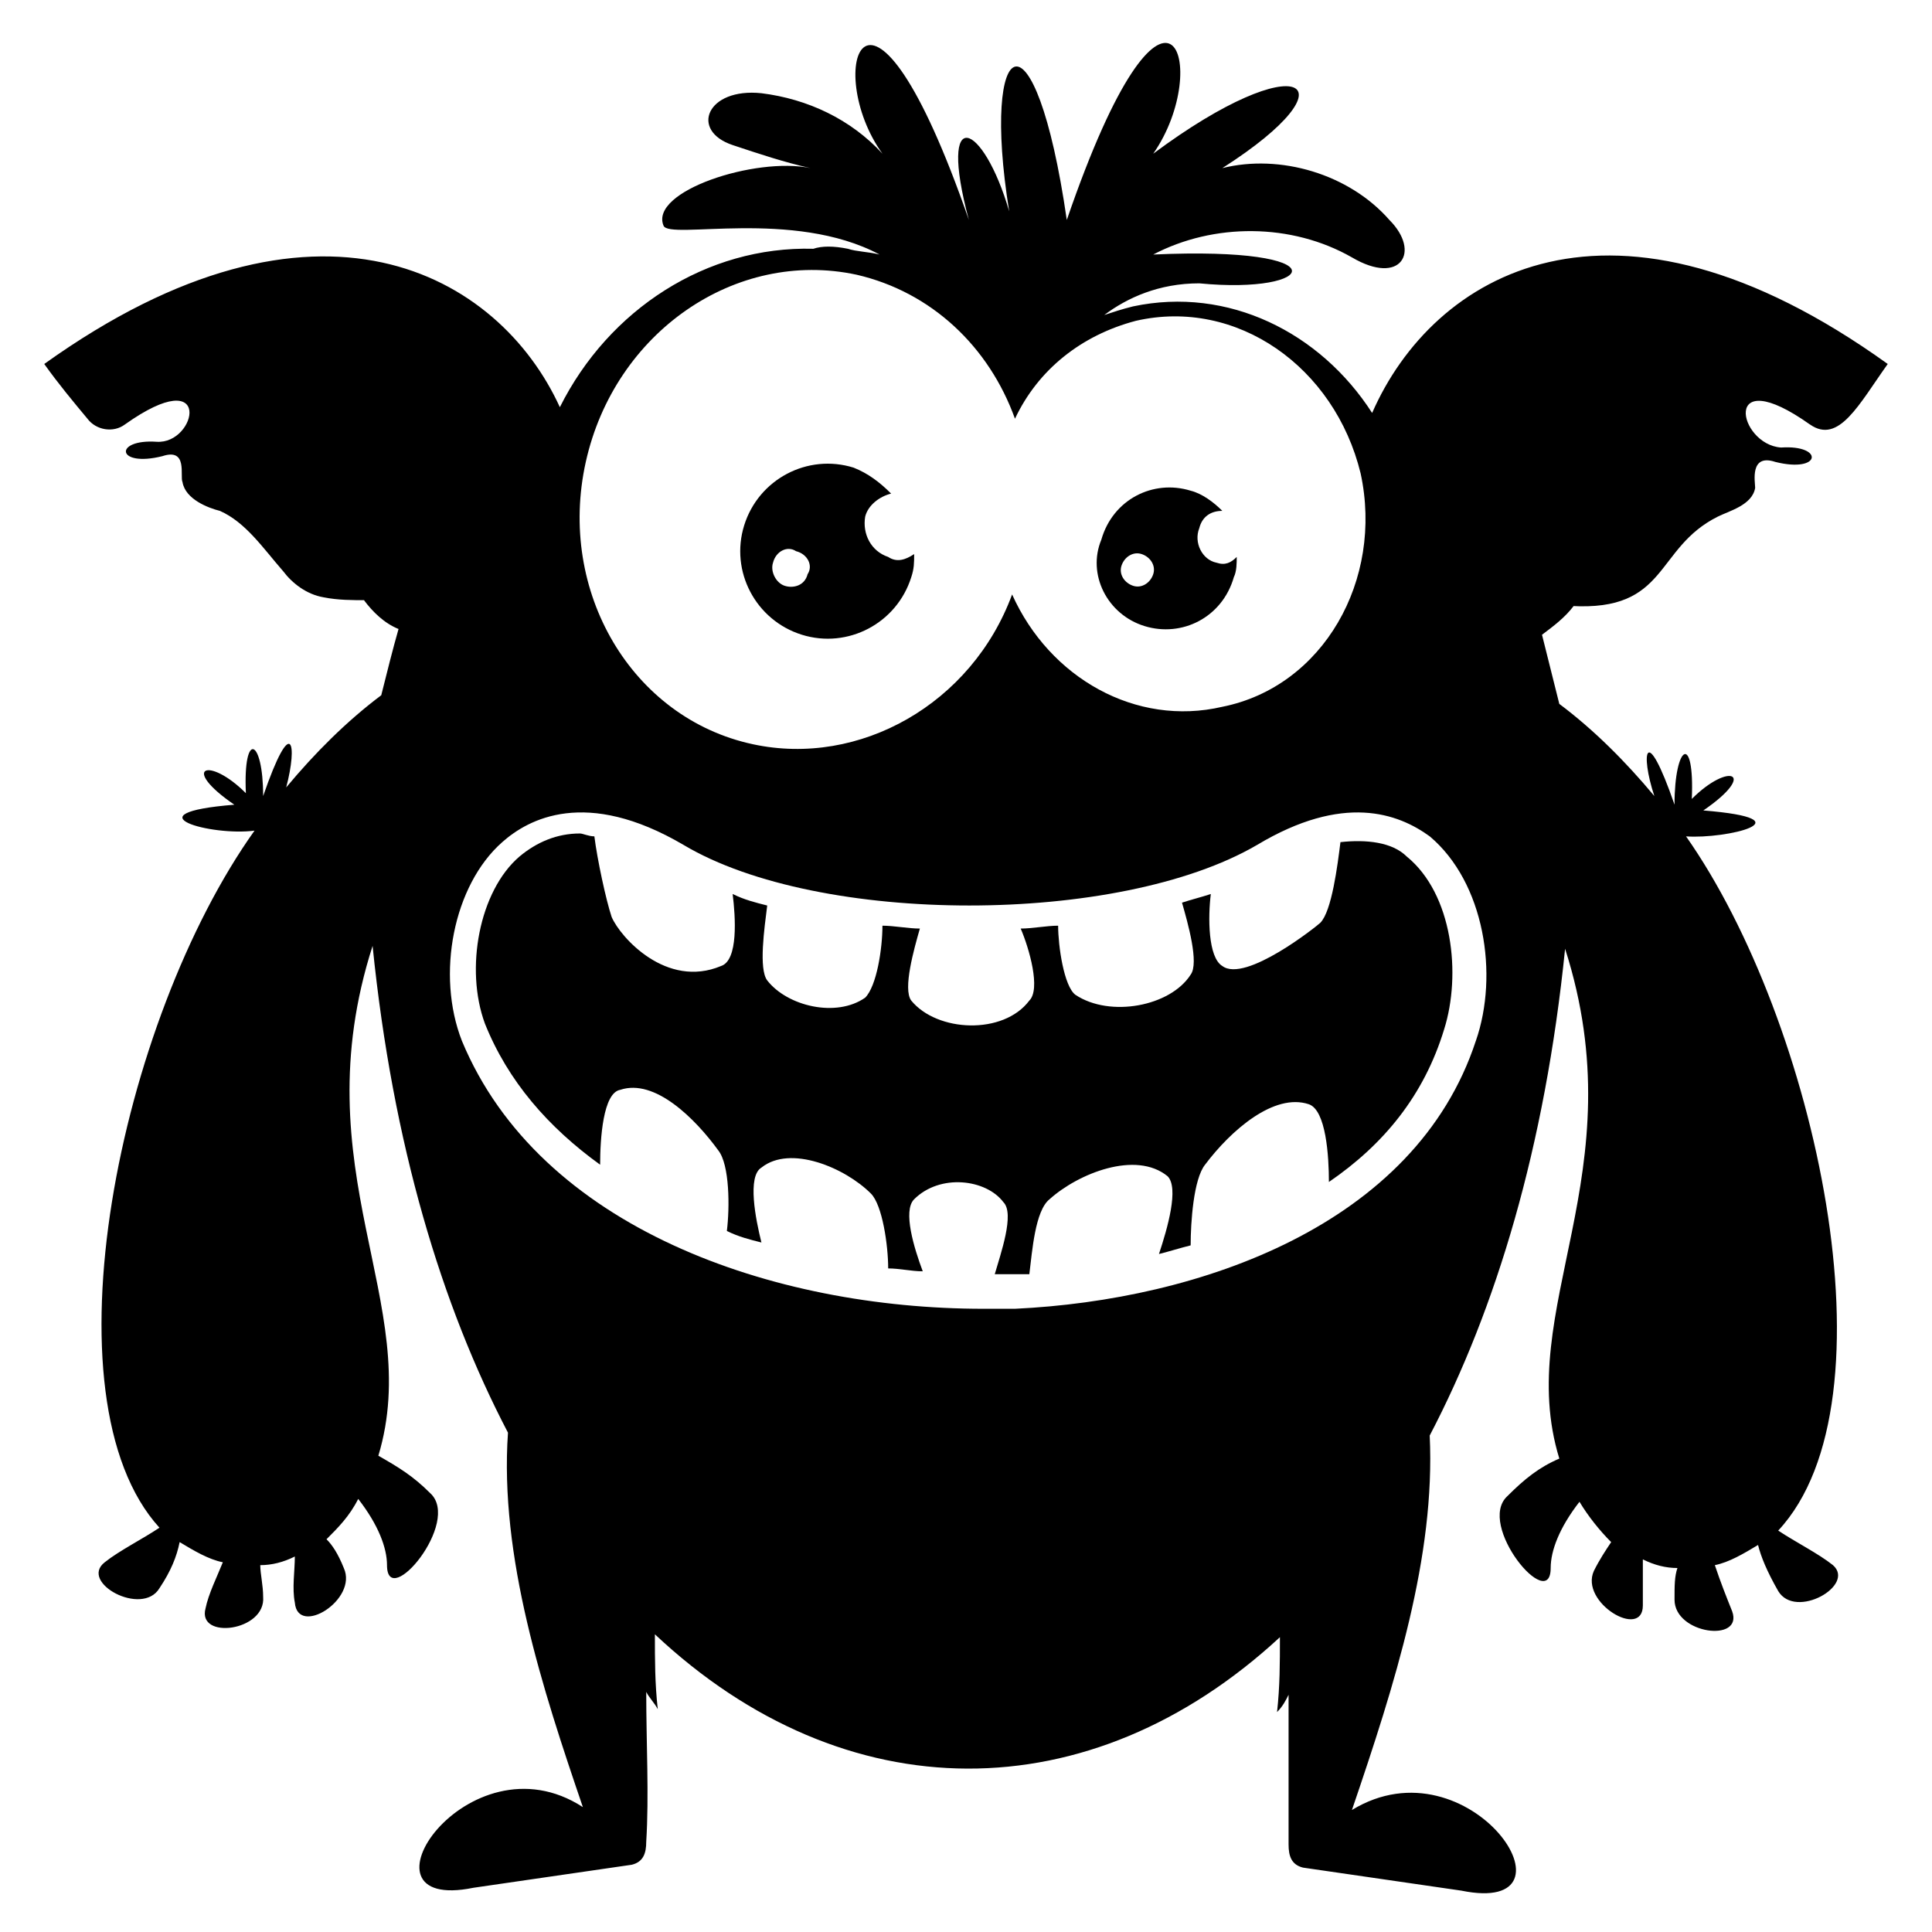
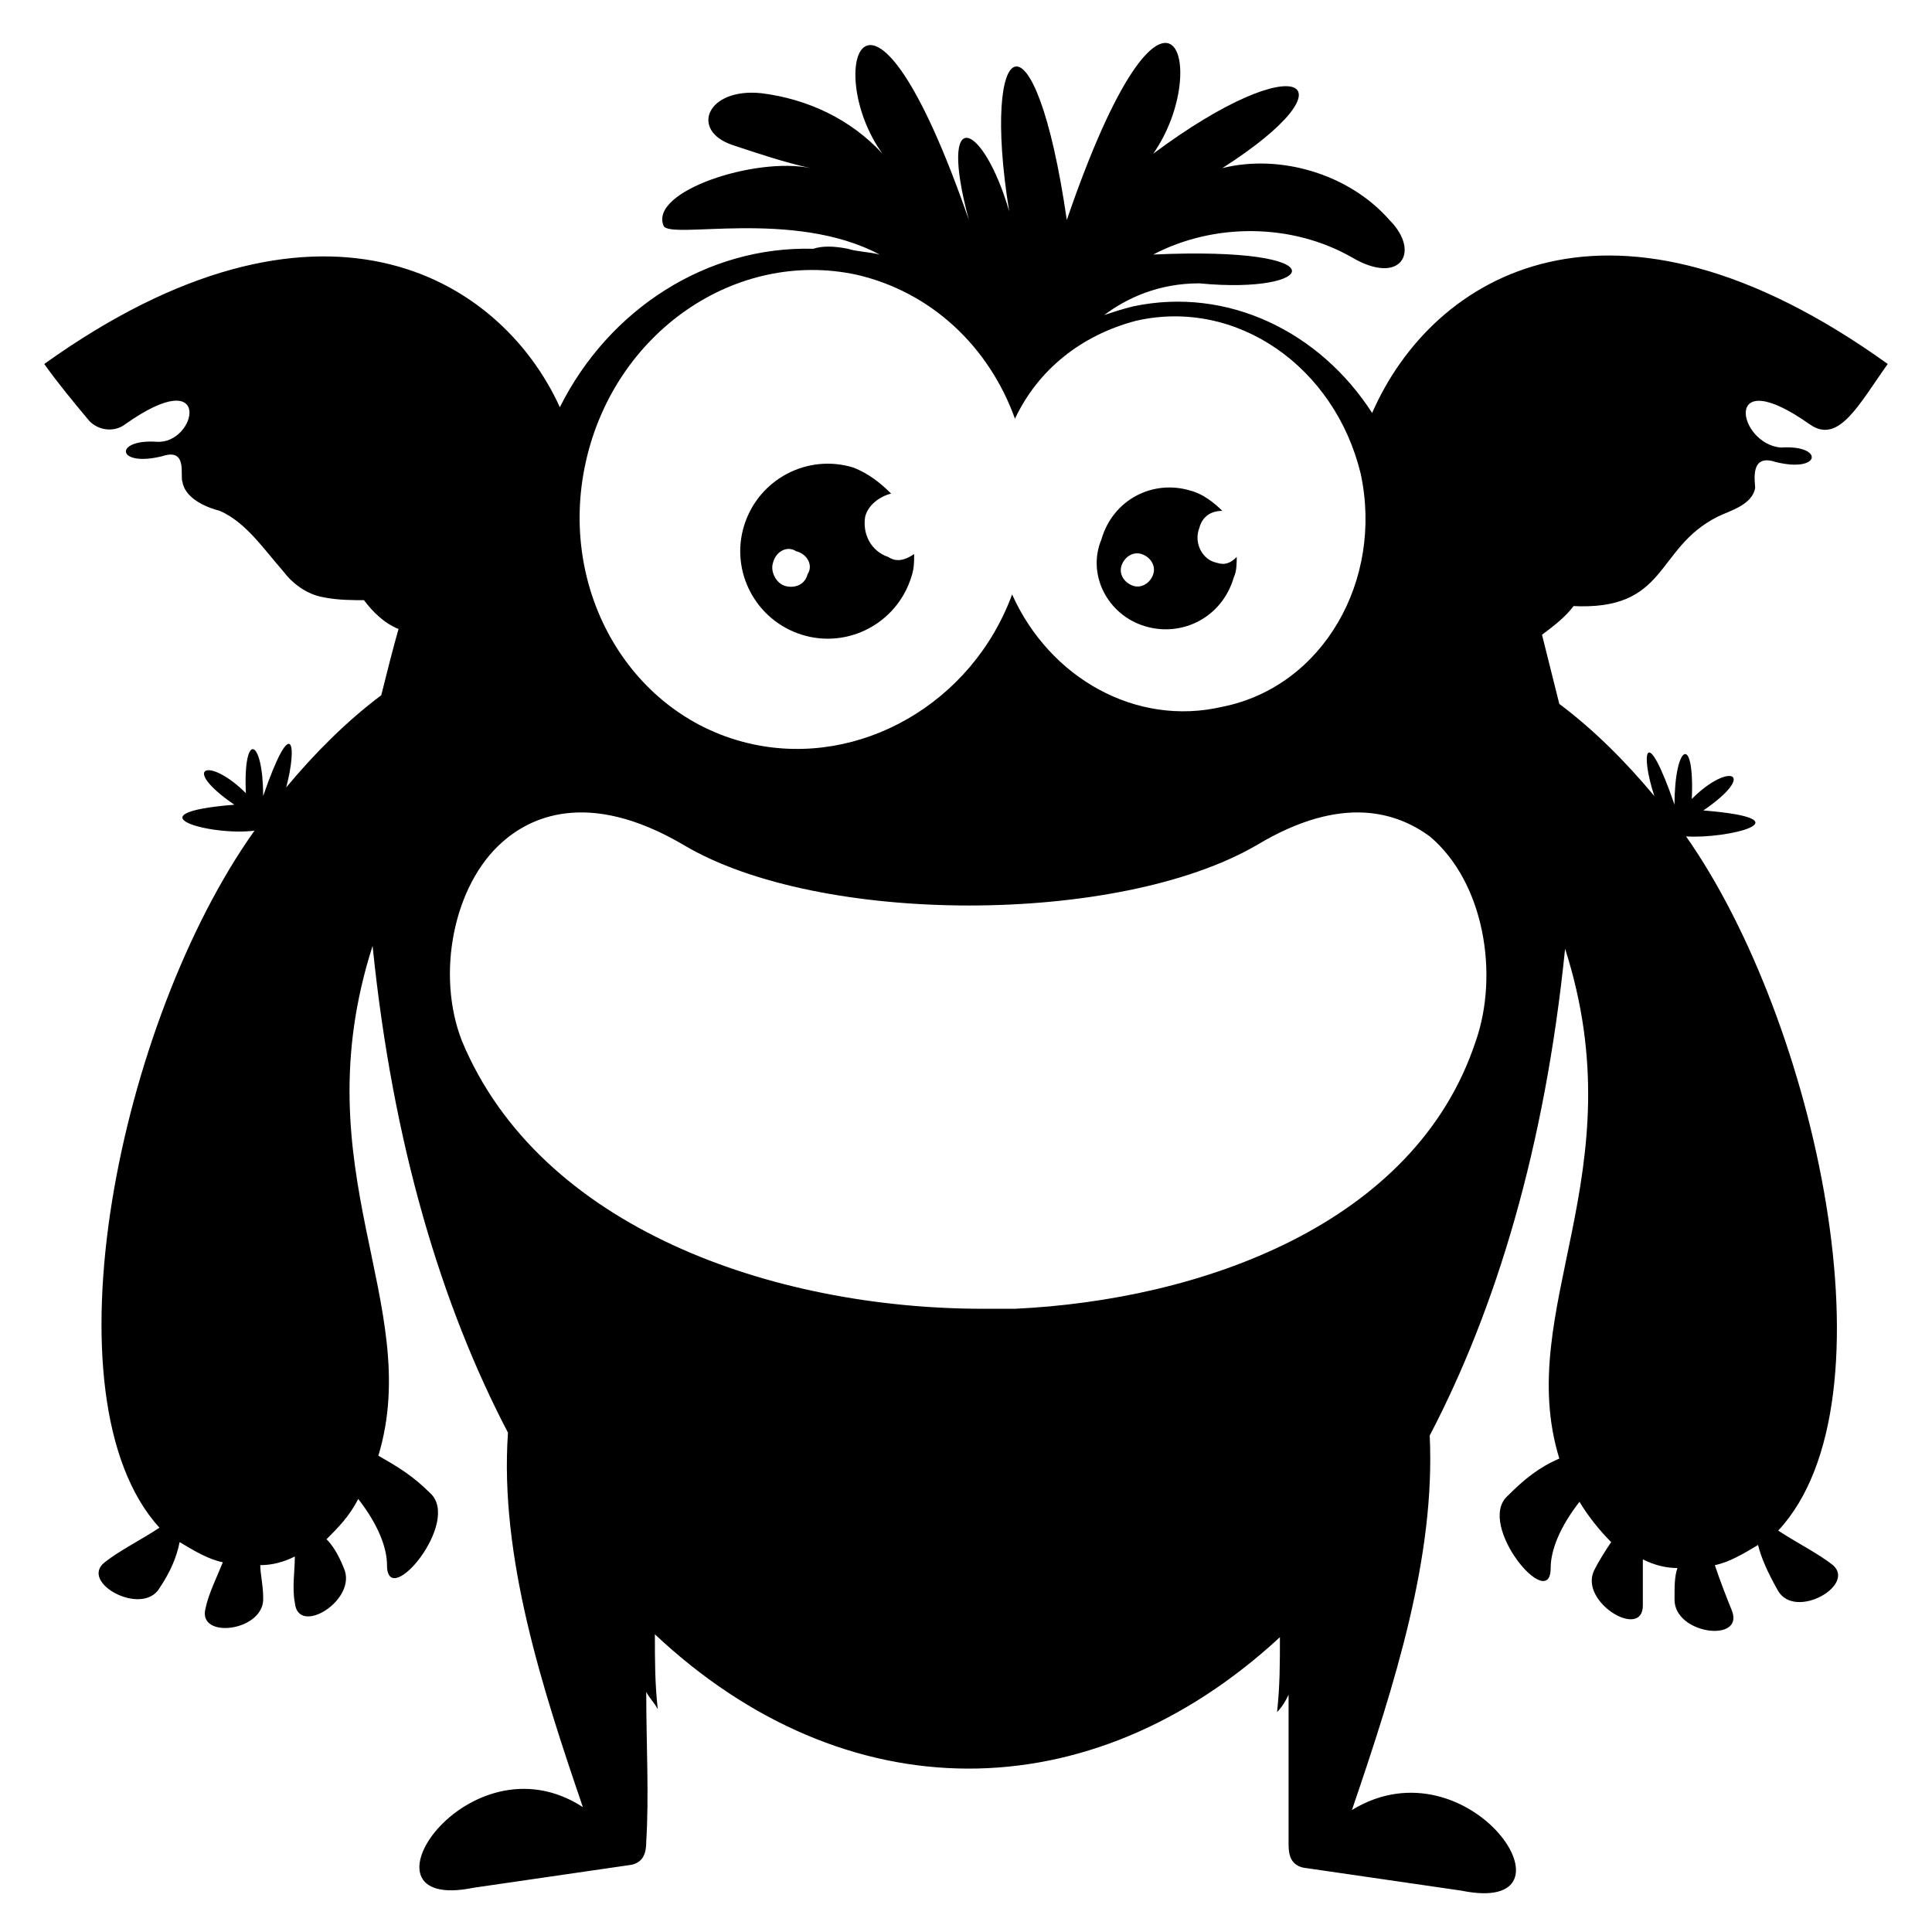
<svg xmlns="http://www.w3.org/2000/svg" fill="#000000" width="800px" height="800px" version="1.1" viewBox="144 144 512 512">
  <g>
-     <path d="m499.23 367.18c-0.762 6.106-2.289 18.32-5.344 21.375-0.762 0.762-19.848 16.031-25.953 11.449-3.816-2.289-3.816-12.977-3.055-19.082-2.289 0.762-5.344 1.527-7.633 2.289 1.527 5.344 4.582 16.031 2.289 19.082-5.344 8.398-21.375 11.449-30.535 5.344-3.055-2.289-4.582-12.977-4.582-18.32-3.055 0-6.871 0.762-9.922 0.762 2.289 5.344 5.344 16.031 2.289 19.082-6.871 9.16-24.426 8.398-31.297 0-2.289-3.055 0.762-13.742 2.289-19.082-3.055 0-6.871-0.762-9.922-0.762 0 6.106-1.527 16.031-4.582 19.082-7.633 5.344-20.609 2.289-25.953-4.582-2.289-3.055-0.762-13.742 0-19.848-3.055-0.762-6.106-1.527-9.16-3.055 0.762 6.106 1.527 17.559-3.055 19.082-14.504 6.106-26.719-7.633-29.008-12.977-1.527-4.582-3.816-15.266-4.582-21.375-1.527 0-3.055-0.762-3.816-0.762-6.106 0-11.449 2.289-16.031 6.106-10.688 9.16-14.504 29.77-9.16 44.273 6.106 15.266 16.793 27.48 30.535 37.402 0-6.871 0.762-19.082 5.344-19.848 9.16-3.055 19.848 7.633 25.953 16.031 3.055 3.816 3.055 15.266 2.289 21.375 3.055 1.527 6.106 2.289 9.16 3.055-1.527-6.106-3.816-17.559 0-19.848 7.633-6.106 22.137 0 29.008 6.871 3.055 3.055 4.582 13.742 4.582 19.848 3.055 0 6.106 0.762 9.16 0.762-2.289-6.106-5.344-16.031-2.289-19.082 6.871-6.871 19.082-5.344 23.664 0.762 3.055 3.055-0.762 13.742-2.289 19.082h3.055 6.106c0.762-6.106 1.527-16.793 5.344-19.848 7.633-6.871 22.902-12.977 31.297-6.106 3.055 3.055 0 13.742-2.289 20.609 3.055-0.762 5.344-1.527 8.398-2.289 0-6.106 0.762-17.559 3.816-21.375 6.871-9.16 18.32-19.082 27.48-16.031 4.582 1.527 5.344 13.742 5.344 20.609 14.504-9.922 25.191-22.902 30.535-40.457 4.582-14.504 2.289-35.879-9.922-45.801-3.82-3.805-10.688-4.57-17.559-3.805z" />
    <path d="m623.66 256.49c7.633 5.344 12.977-5.344 20.609-16.031-73.281-52.668-120.61-23.66-136.64 12.98-13.742-21.375-38.168-33.586-63.359-28.242-3.055 0.762-5.344 1.527-7.633 2.289 6.106-4.582 14.504-8.398 25.191-8.398 31.297 3.055 38.168-9.922-12.215-7.633 16.031-8.398 36.641-8.398 52.672 0.762 12.977 7.633 18.32-1.527 9.922-9.922-10.688-12.215-29.008-17.559-44.273-13.742 35.879-22.902 20.609-32.824-18.32-3.816 16.031-22.902 3.816-60.305-22.902 17.559-8.398-58.016-22.902-49.617-15.266-2.289-6.867-23.668-19.082-29.008-10.684 2.289-26.719-77.102-38.93-39.695-22.898-17.559-8.398-9.16-19.848-14.504-32.062-16.031-14.504-1.527-19.082 9.926-7.633 13.742 6.871 2.289 13.742 4.582 20.609 6.106-14.504-3.055-42.746 6.106-38.93 15.266 1.527 3.82 34.352-4.578 57.25 7.637-3.055-0.762-6.106-0.762-8.398-1.527-3.816-0.766-6.867-0.766-9.156 0-28.242-0.762-54.199 16.031-67.176 41.984-16.031-35.113-64.121-63.359-136.64-11.453 3.816 5.344 7.633 9.922 11.449 14.504 2.289 3.055 6.871 3.816 9.922 1.527 23.664-16.793 19.082 5.344 8.398 4.582-11.449-0.762-10.688 6.871 1.527 3.816 6.871-2.289 4.582 5.344 5.344 6.871 0.762 4.582 6.871 6.871 9.922 7.633 6.871 3.055 11.449 9.922 16.793 16.031 2.289 3.055 6.106 6.106 10.688 6.871 3.816 0.762 7.633 0.762 11.449 0.762h-0.762c2.289 3.055 5.344 6.106 9.16 7.633-1.527 5.344-3.055 11.449-4.582 17.559-9.16 6.871-17.559 15.266-25.191 24.426 3.055-11.449 1.527-19.848-6.106 2.289 0.004-15.266-5.34-17.559-4.578-0.762-9.922-9.922-17.559-6.871-3.055 3.055-28.242 2.289-6.106 8.398 5.344 6.871-35.875 50.379-56.484 150.38-25.188 184.73-4.582 3.055-10.688 6.106-14.504 9.16-6.871 5.344 9.922 14.504 14.504 6.871 3.055-4.582 4.578-8.398 5.344-12.215 3.816 2.289 7.633 4.582 11.449 5.344-1.527 3.816-3.816 8.398-4.582 12.215-2.289 8.398 16.031 6.106 15.266-3.055 0-3.055-0.762-6.106-0.762-8.398 3.055 0 6.106-0.762 9.16-2.289 0 3.816-0.762 8.398 0 12.215 0.762 9.16 16.793-0.762 12.977-9.16-1.527-3.816-3.055-6.106-4.582-7.633 3.055-3.055 6.106-6.106 8.398-10.688 5.344 6.871 7.633 12.977 7.633 17.559 0 12.215 19.848-11.449 11.449-19.082-4.582-4.582-8.398-6.871-13.742-9.922 12.215-40.457-20.609-75.57-1.527-135.11 5.344 52.672 18.32 95.418 35.879 129-2.289 32.824 9.16 67.938 19.848 99.234-30.535-19.848-62.594 28.242-29.008 21.375l41.984-6.106c3.055-0.762 3.816-3.055 3.816-6.106 0.762-12.215 0-25.953 0-39.695 0.762 1.527 2.289 3.055 3.055 4.582-0.762-6.871-0.762-12.977-0.762-19.848 50.383 47.328 115.27 47.328 165.64 0.762 0 6.871 0 12.977-0.762 19.848 1.527-1.527 2.289-3.055 3.055-4.582v39.695c0 3.055 0.762 5.344 3.816 6.106l41.984 6.106c33.586 6.871 2.289-40.457-29.008-21.375 11.449-33.586 22.137-67.176 20.609-99.234 17.559-33.586 30.535-76.336 35.879-129 19.082 59.543-13.742 95.418-1.527 135.11-5.344 2.289-9.16 5.344-13.742 9.922-8.398 7.633 11.449 31.297 11.449 19.082 0-4.582 2.289-10.688 7.633-17.559 2.289 3.816 5.344 7.633 8.398 10.688-1.527 2.289-3.055 4.582-4.582 7.633-3.816 8.398 12.977 18.32 12.977 9.16v-12.215c3.055 1.527 6.106 2.289 9.16 2.289-0.762 2.289-0.762 4.582-0.762 8.398 0 9.16 18.32 11.449 15.266 3.055-1.527-3.816-3.055-7.633-4.582-12.215 3.816-0.762 7.633-3.055 11.449-5.344 0.762 3.055 2.289 6.871 5.344 12.215 4.582 7.633 20.609-1.527 14.504-6.871-3.816-3.055-9.922-6.106-14.504-9.16 32.062-34.352 9.922-135.11-24.426-183.97 10.688 0.762 32.824-4.582 4.582-6.871 14.504-9.922 6.871-12.977-3.055-3.055 0.762-17.559-4.582-14.504-4.582 1.527-7.633-22.137-9.16-13.742-5.344-2.289-7.633-9.16-16.031-17.559-25.191-24.426-1.527-6.106-3.055-12.215-4.582-18.32 3.055-2.289 6.106-4.582 8.398-7.633h-0.762c25.953 1.527 22.137-15.266 38.93-23.664 3.055-1.527 9.16-3.055 9.922-7.633 0-1.527-1.527-9.16 5.344-6.871 12.215 3.055 12.977-4.582 1.527-3.816-11.441-0.762-16.02-22.898 7.644-6.106zm-324.42 9.926c7.633-34.352 39.695-56.488 71.754-49.617 19.848 4.582 35.113 19.082 41.984 38.168 6.106-12.977 17.559-22.137 32.062-25.953 26.719-6.106 52.672 12.215 59.543 40.457 6.106 28.242-9.922 56.488-36.641 61.832-22.902 5.344-45.801-7.633-55.723-29.77-10.688 29.008-40.457 45.801-68.703 39.695-32.066-6.875-51.914-40.465-44.277-74.812zm235.87 153.43c-16.031 48.855-73.281 68.703-122.14 70.992h-8.398c-55.723 0-117.55-21.375-138.16-70.992-6.871-17.559-2.289-41.223 10.688-52.672 6.871-6.106 22.137-14.504 48.09 0.762 35.879 21.375 115.27 21.375 151.91 0 22.902-13.742 37.402-8.398 45.801-2.289 14.508 12.219 18.324 36.645 12.215 54.199z" />
    <path d="m356.49 312.21c12.215 3.816 25.191-3.055 29.008-15.266 0.762-2.289 0.762-3.816 0.762-6.106-2.289 1.527-4.582 2.289-6.871 0.762-4.582-1.527-6.871-6.106-6.106-10.688 0.762-3.055 3.816-5.344 6.871-6.106-3.055-3.055-6.106-5.344-9.922-6.871-12.215-3.816-25.191 3.055-29.008 15.266-3.82 12.211 3.051 25.191 15.266 29.008zm-7.633-19.086c0.762-3.055 3.816-4.582 6.106-3.055 3.055 0.762 4.582 3.816 3.055 6.106-0.762 3.055-3.816 3.816-6.106 3.055-2.293-0.762-3.82-3.816-3.055-6.106z" />
    <path d="m447.32 309.92c9.922 3.055 20.609-2.289 23.664-12.977 0.762-1.527 0.762-3.816 0.762-5.344-1.523 1.527-3.051 2.293-5.34 1.527-3.816-0.762-6.106-5.344-4.582-9.16 0.762-3.055 3.055-4.582 6.106-4.582-2.289-2.289-5.344-4.582-8.398-5.344-9.922-3.055-20.609 2.289-23.664 12.977-3.812 9.164 1.531 19.852 11.453 22.902zm-6.106-16.027c0.762-2.289 3.055-3.816 5.344-3.055 2.289 0.762 3.816 3.055 3.055 5.344-0.762 2.289-3.055 3.816-5.344 3.055-2.289-0.766-3.816-3.055-3.055-5.344z" />
  </g>
</svg>